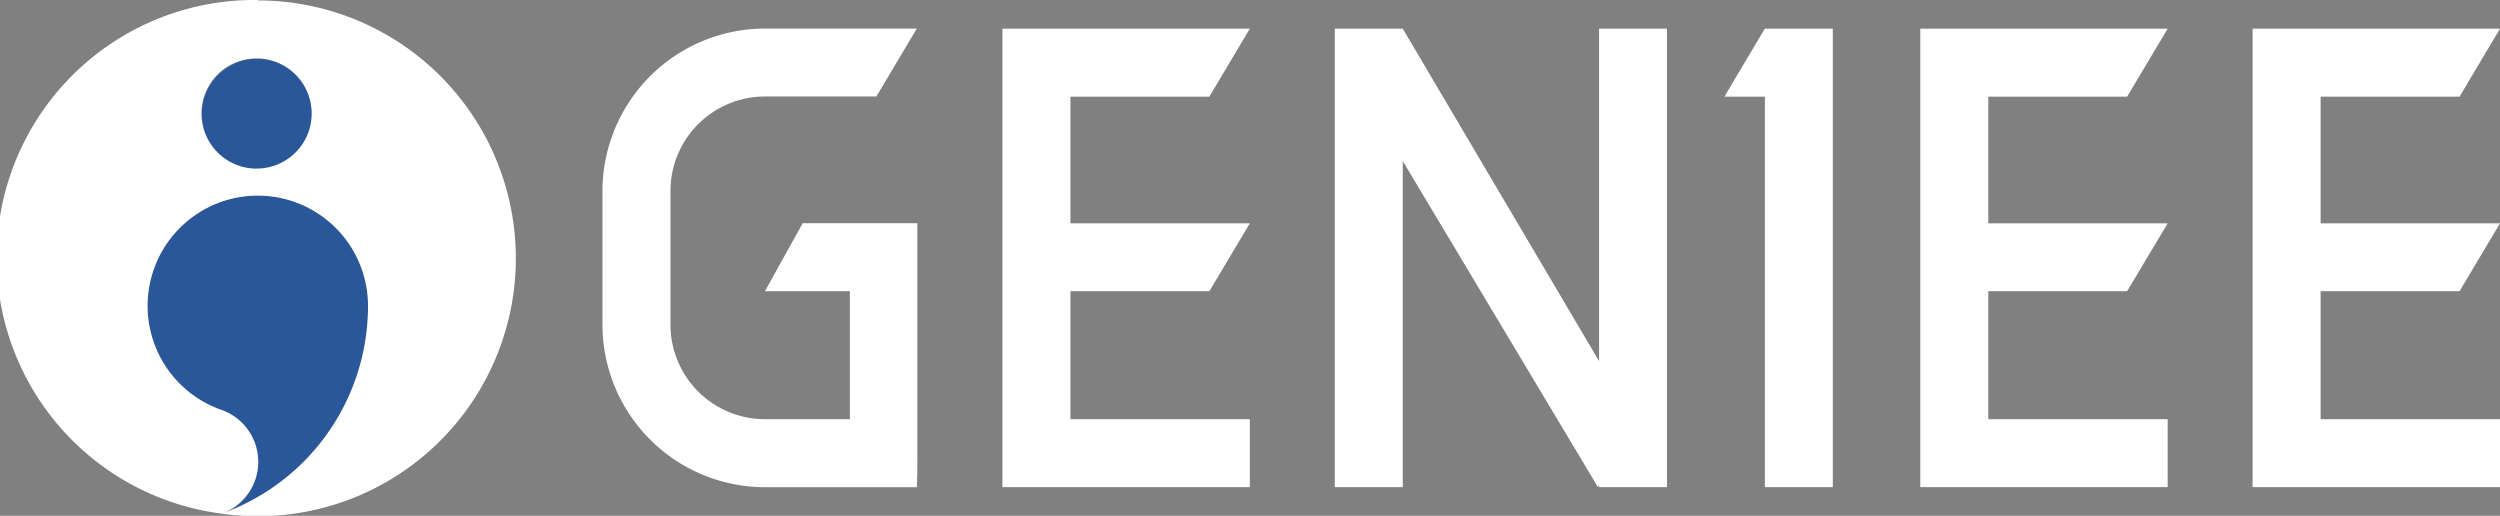
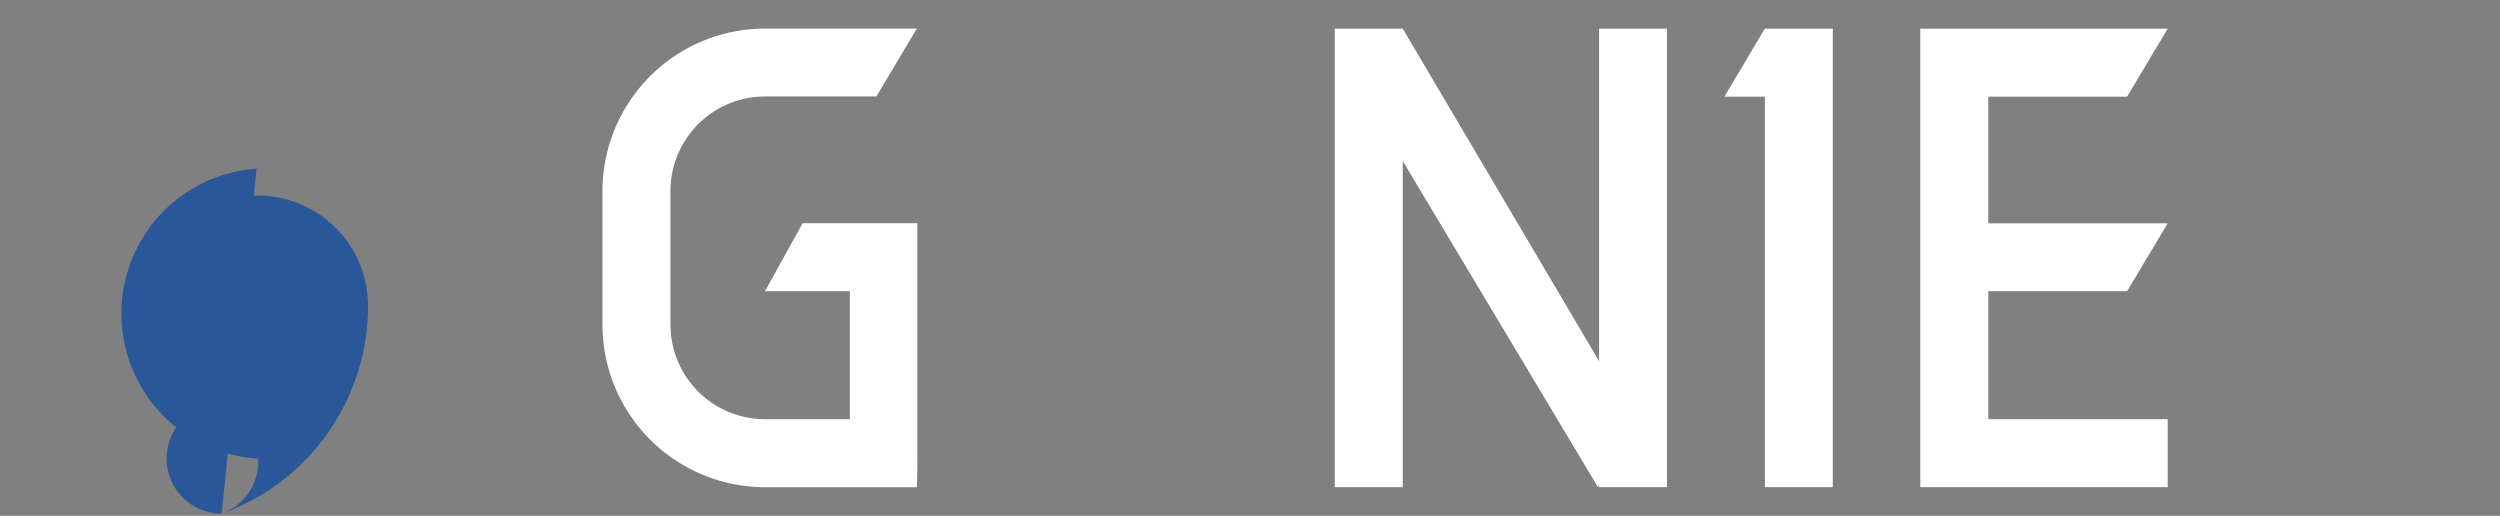
<svg xmlns="http://www.w3.org/2000/svg" viewBox="0 0 283.46 58.48">
  <rect x="0" y="0" width="283.46" height="58.48" fill="#808080" stroke="none" />
  <defs>
    <style>.a{fill:#fff;}.b{fill:#2a579a;}</style>
  </defs>
  <path class="a" d="M137.23,101H120a18.44,18.44,0,0,1-18.42-18.42V67.43A18.44,18.44,0,0,1,120,49h17.22l-4.58,7.7H120a10.72,10.72,0,0,0-10.71,10.72V82.57A10.72,10.72,0,0,0,120,93.29h9.63V78.78H120l4.28-7.71h13V97.14C137.3,99.27,137.23,101,137.23,101Z" transform="translate(-33.27 -45.76)" />
-   <polygon class="a" points="137.12 33.02 141.71 25.32 121.37 25.32 121.37 10.96 137.12 10.96 141.71 3.25 113.66 3.25 113.66 55.23 141.71 55.23 141.71 47.53 121.37 47.53 121.37 33.02 137.12 33.02" />
  <polygon class="a" points="241.18 33.02 245.78 25.32 225.44 25.32 225.44 10.96 241.18 10.96 245.78 3.25 217.73 3.25 217.73 55.23 245.78 55.23 245.78 47.53 225.44 47.53 225.44 33.02 241.18 33.02" />
-   <polygon class="a" points="278.87 33.02 283.46 25.32 263.12 25.32 263.12 10.96 278.87 10.96 283.46 3.25 255.41 3.25 255.41 55.23 283.46 55.23 283.46 47.53 263.12 47.53 263.12 33.02 278.87 33.02" />
  <polygon class="a" points="181.31 3.25 181.31 40.95 159.05 3.25 159.05 3.25 159.05 3.25 151.34 3.25 151.34 55.23 159.05 55.23 159.05 18.26 181.18 55.23 181.31 55.03 181.31 55.23 189.01 55.23 189.01 3.25 181.31 3.25" />
  <polygon class="a" points="200.11 3.25 200.1 3.25 195.52 10.96 200.11 10.96 200.11 55.23 207.81 55.23 207.81 10.96 207.81 3.25 200.11 3.25" />
-   <path class="b" d="M58.41,104a6.24,6.24,0,0,0,0-11.75h0A12.5,12.5,0,1,1,75,80.4,25,25,0,0,1,58.41,104m4-39.07a6.25,6.25,0,1,1,6.25-6.25A6.25,6.25,0,0,1,62.36,64.88Z" transform="translate(-33.27 -45.76)" />
-   <path class="a" d="M62.51,45.76A29.24,29.24,0,0,0,58.41,104a6.24,6.24,0,0,0,0-11.75h0A12.5,12.5,0,1,1,75,80.4,25,25,0,0,1,58.41,104a29.24,29.24,0,1,0,4.1-58.19Zm-.15,19.12a6.25,6.25,0,1,1,6.25-6.25A6.25,6.25,0,0,1,62.36,64.88Z" transform="translate(-33.27 -45.76)" />
+   <path class="b" d="M58.41,104a6.24,6.24,0,0,0,0-11.75h0A12.5,12.5,0,1,1,75,80.4,25,25,0,0,1,58.41,104a6.25,6.25,0,1,1,6.25-6.25A6.25,6.25,0,0,1,62.36,64.88Z" transform="translate(-33.27 -45.76)" />
</svg>